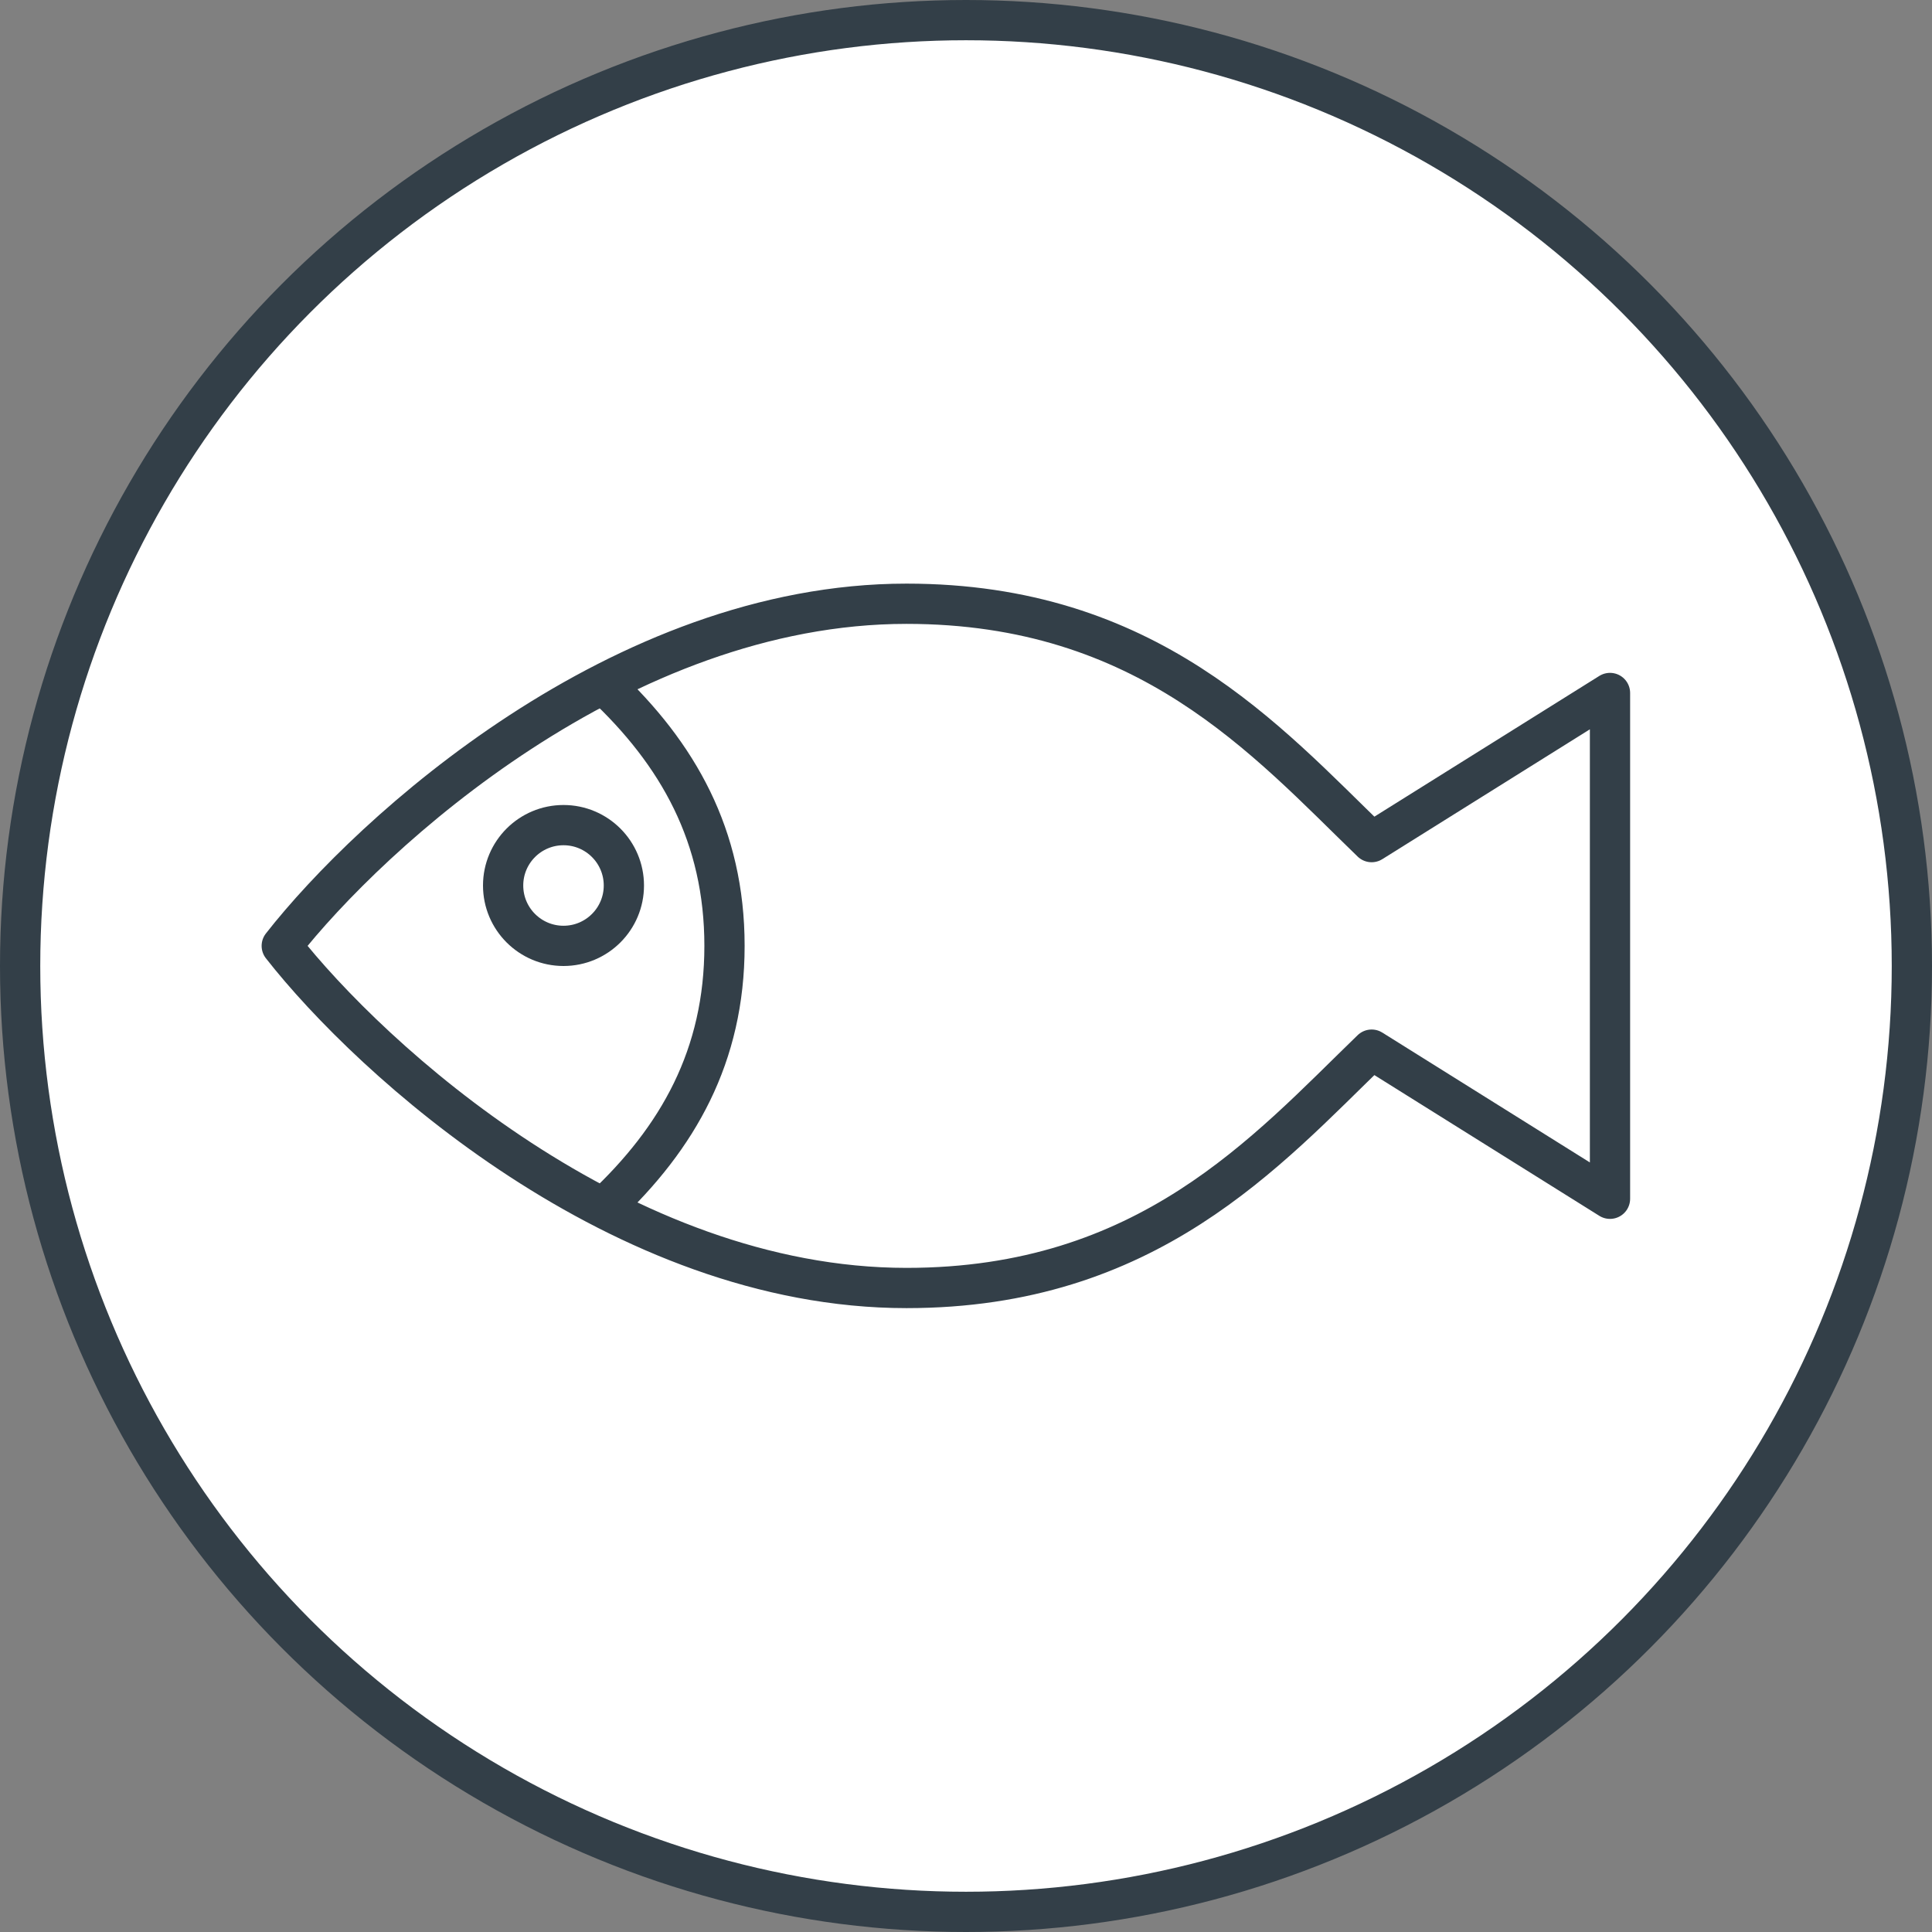
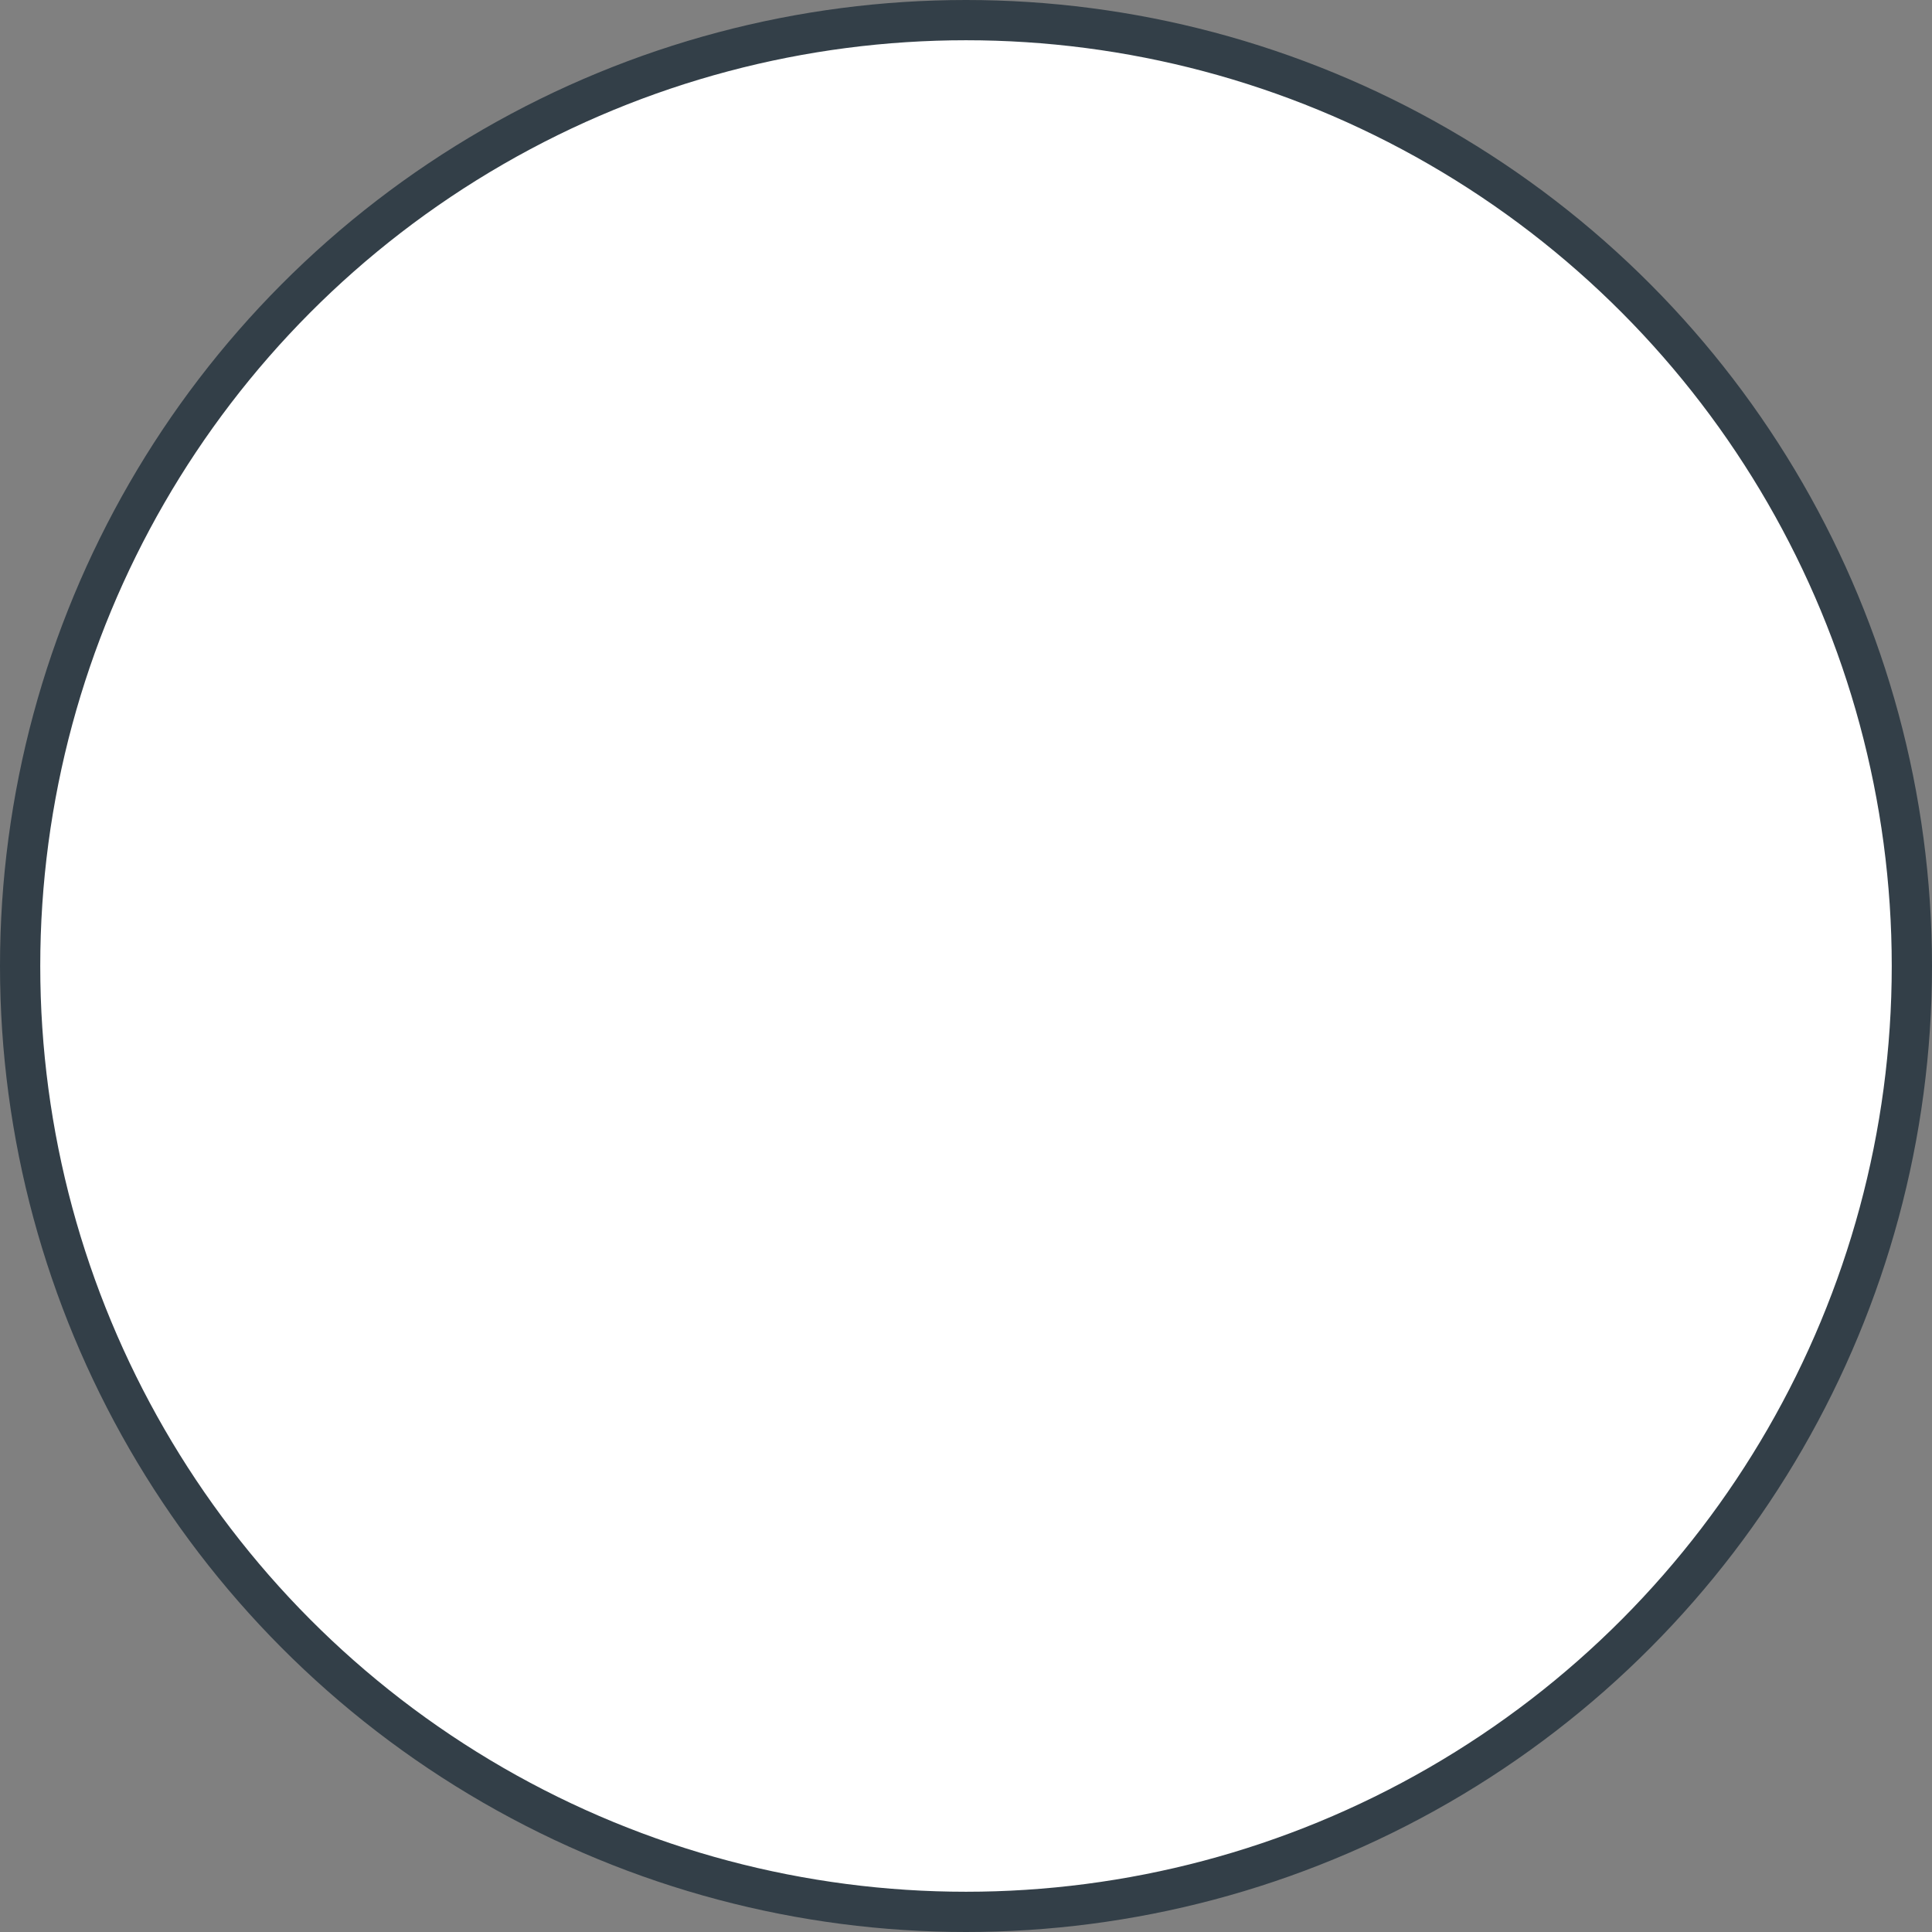
<svg xmlns="http://www.w3.org/2000/svg" width="48" height="48" viewBox="0 0 48 48" fill="none">
  <rect x="0" y="0" width="48" height="48" fill="#808080" stroke="none" />
  <circle cx="24" cy="24" r="23.5" fill="white" stroke="#333F48" />
-   <path d="M7 23.5C9.217 26.333 15.426 32 22.522 32C28.512 32 31.463 28.608 34.078 26.078L40 29.783V17.217L34.078 20.922C31.463 18.392 28.512 15 22.522 15C15.426 15 9.217 20.667 7 23.5Z" fill="white" stroke="#333F48" stroke-linejoin="round" />
-   <path d="M15.342 16.635C15.141 16.446 14.824 16.456 14.635 16.658C14.446 16.859 14.457 17.176 14.658 17.365L15.342 16.635ZM14.658 29.635C14.457 29.824 14.446 30.141 14.635 30.342C14.824 30.544 15.141 30.554 15.342 30.365L14.658 29.635ZM14.658 17.365C16.428 19.026 17.5 20.936 17.5 23.5H18.5C18.5 20.599 17.265 18.44 15.342 16.635L14.658 17.365ZM17.5 23.5C17.5 26.064 16.428 27.974 14.658 29.635L15.342 30.365C17.265 28.56 18.5 26.401 18.5 23.5H17.5Z" fill="#333F48" />
-   <circle cx="14" cy="22" r="1.5" stroke="#333F48" />
</svg>